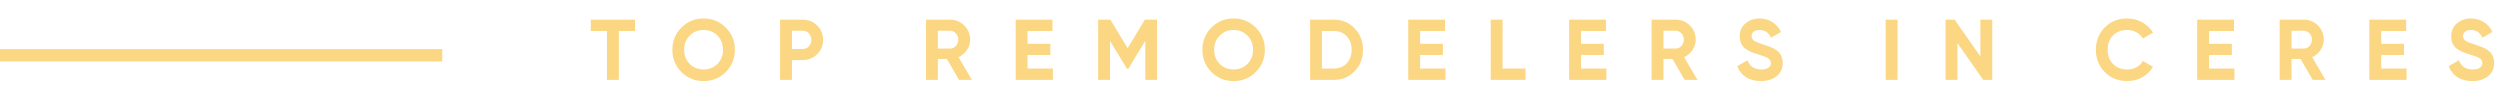
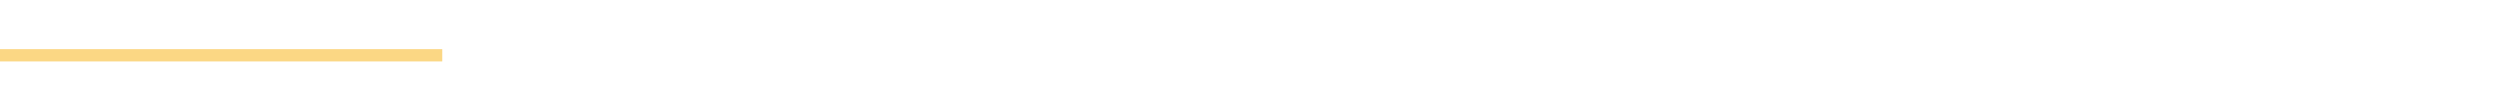
<svg xmlns="http://www.w3.org/2000/svg" width="407" height="17" viewBox="0 0 407 17" fill="none">
-   <path d="M103.392 3.2V5.048H100.746V13H98.814V5.048H96.182V3.2H103.392ZM118.156 11.726C117.167 12.706 115.963 13.196 114.544 13.196C113.125 13.196 111.921 12.706 110.932 11.726C109.952 10.737 109.462 9.528 109.462 8.1C109.462 6.672 109.952 5.468 110.932 4.488C111.921 3.499 113.125 3.004 114.544 3.004C115.963 3.004 117.167 3.499 118.156 4.488C119.145 5.468 119.64 6.672 119.64 8.1C119.64 9.528 119.145 10.737 118.156 11.726ZM112.29 10.41C112.897 11.007 113.648 11.306 114.544 11.306C115.44 11.306 116.191 11.007 116.798 10.41C117.405 9.803 117.708 9.033 117.708 8.1C117.708 7.167 117.405 6.397 116.798 5.79C116.191 5.183 115.44 4.88 114.544 4.88C113.648 4.88 112.897 5.183 112.29 5.79C111.683 6.397 111.38 7.167 111.38 8.1C111.38 9.033 111.683 9.803 112.29 10.41ZM130.652 3.2C131.595 3.2 132.388 3.517 133.032 4.152C133.676 4.787 133.998 5.566 133.998 6.49C133.998 7.414 133.676 8.193 133.032 8.828C132.388 9.463 131.595 9.78 130.652 9.78H128.93V13H126.998V3.2H130.652ZM130.652 7.974C131.063 7.974 131.403 7.834 131.674 7.554C131.945 7.265 132.08 6.91 132.08 6.49C132.08 6.061 131.945 5.706 131.674 5.426C131.403 5.146 131.063 5.006 130.652 5.006H128.93V7.974H130.652ZM156.132 13L154.158 9.598H152.688V13H150.756V3.2H154.676C155.581 3.2 156.351 3.517 156.986 4.152C157.62 4.787 157.938 5.552 157.938 6.448C157.938 7.055 157.765 7.619 157.42 8.142C157.074 8.655 156.617 9.043 156.048 9.304L158.218 13H156.132ZM152.688 5.006V7.904H154.676C155.04 7.904 155.352 7.764 155.614 7.484C155.875 7.195 156.006 6.849 156.006 6.448C156.006 6.047 155.875 5.706 155.614 5.426C155.352 5.146 155.04 5.006 154.676 5.006H152.688ZM167.287 11.152H171.417V13H165.355V3.2H171.347V5.048H167.287V7.134H170.997V8.954H167.287V11.152ZM188.369 3.2V13H186.451V6.644L183.693 11.194H183.469L180.711 6.658V13H178.779V3.2H180.767L183.581 7.834L186.381 3.2H188.369ZM204.441 11.726C203.452 12.706 202.248 13.196 200.829 13.196C199.41 13.196 198.206 12.706 197.217 11.726C196.237 10.737 195.747 9.528 195.747 8.1C195.747 6.672 196.237 5.468 197.217 4.488C198.206 3.499 199.41 3.004 200.829 3.004C202.248 3.004 203.452 3.499 204.441 4.488C205.43 5.468 205.925 6.672 205.925 8.1C205.925 9.528 205.43 10.737 204.441 11.726ZM198.575 10.41C199.182 11.007 199.933 11.306 200.829 11.306C201.725 11.306 202.476 11.007 203.083 10.41C203.69 9.803 203.993 9.033 203.993 8.1C203.993 7.167 203.69 6.397 203.083 5.79C202.476 5.183 201.725 4.88 200.829 4.88C199.933 4.88 199.182 5.183 198.575 5.79C197.968 6.397 197.665 7.167 197.665 8.1C197.665 9.033 197.968 9.803 198.575 10.41ZM217.175 3.2C218.519 3.2 219.639 3.671 220.535 4.614C221.44 5.557 221.893 6.719 221.893 8.1C221.893 9.481 221.44 10.643 220.535 11.586C219.639 12.529 218.519 13 217.175 13H213.283V3.2H217.175ZM217.175 11.152C218.024 11.152 218.715 10.872 219.247 10.312C219.779 9.743 220.045 9.005 220.045 8.1C220.045 7.195 219.779 6.462 219.247 5.902C218.715 5.333 218.024 5.048 217.175 5.048H215.215V11.152H217.175ZM231.196 11.152H235.326V13H229.264V3.2H235.256V5.048H231.196V7.134H234.906V8.954H231.196V11.152ZM244.619 11.152H248.357V13H242.687V3.2H244.619V11.152ZM257.387 11.152H261.517V13H255.455V3.2H261.447V5.048H257.387V7.134H261.097V8.954H257.387V11.152ZM274.255 13L272.281 9.598H270.811V13H268.879V3.2H272.799C273.704 3.2 274.474 3.517 275.109 4.152C275.743 4.787 276.061 5.552 276.061 6.448C276.061 7.055 275.888 7.619 275.543 8.142C275.197 8.655 274.74 9.043 274.171 9.304L276.341 13H274.255ZM270.811 5.006V7.904H272.799C273.163 7.904 273.475 7.764 273.737 7.484C273.998 7.195 274.129 6.849 274.129 6.448C274.129 6.047 273.998 5.706 273.737 5.426C273.475 5.146 273.163 5.006 272.799 5.006H270.811ZM286.674 13.196C285.703 13.196 284.887 12.981 284.224 12.552C283.561 12.113 283.095 11.521 282.824 10.774L284.476 9.808C284.859 10.807 285.61 11.306 286.73 11.306C287.271 11.306 287.668 11.208 287.92 11.012C288.172 10.816 288.298 10.569 288.298 10.27C288.298 9.925 288.144 9.659 287.836 9.472C287.528 9.276 286.977 9.066 286.184 8.842C285.745 8.711 285.372 8.581 285.064 8.45C284.765 8.319 284.462 8.147 284.154 7.932C283.855 7.708 283.627 7.428 283.468 7.092C283.309 6.756 283.23 6.364 283.23 5.916C283.23 5.029 283.543 4.325 284.168 3.802C284.803 3.27 285.563 3.004 286.45 3.004C287.243 3.004 287.939 3.2 288.536 3.592C289.143 3.975 289.614 4.511 289.95 5.202L288.326 6.14C287.934 5.3 287.309 4.88 286.45 4.88C286.049 4.88 285.731 4.973 285.498 5.16C285.274 5.337 285.162 5.571 285.162 5.86C285.162 6.168 285.288 6.42 285.54 6.616C285.801 6.803 286.296 7.008 287.024 7.232C287.323 7.325 287.547 7.4 287.696 7.456C287.855 7.503 288.065 7.582 288.326 7.694C288.597 7.797 288.802 7.895 288.942 7.988C289.091 8.081 289.259 8.207 289.446 8.366C289.633 8.525 289.773 8.688 289.866 8.856C289.969 9.024 290.053 9.229 290.118 9.472C290.193 9.705 290.23 9.962 290.23 10.242C290.23 11.147 289.899 11.866 289.236 12.398C288.583 12.93 287.729 13.196 286.674 13.196ZM306.99 3.2H308.922V13H306.99V3.2ZM322.406 3.2H324.338V13H322.868L318.668 7.008V13H316.736V3.2H318.206L322.406 9.178V3.2ZM346.304 13.196C344.829 13.196 343.611 12.706 342.65 11.726C341.689 10.746 341.208 9.537 341.208 8.1C341.208 6.653 341.689 5.445 342.65 4.474C343.611 3.494 344.829 3.004 346.304 3.004C347.191 3.004 348.007 3.214 348.754 3.634C349.51 4.045 350.098 4.605 350.518 5.314L348.852 6.28C348.609 5.841 348.264 5.501 347.816 5.258C347.368 5.006 346.864 4.88 346.304 4.88C345.352 4.88 344.582 5.179 343.994 5.776C343.415 6.373 343.126 7.148 343.126 8.1C343.126 9.043 343.415 9.813 343.994 10.41C344.582 11.007 345.352 11.306 346.304 11.306C346.864 11.306 347.368 11.185 347.816 10.942C348.273 10.69 348.619 10.349 348.852 9.92L350.518 10.886C350.098 11.595 349.515 12.16 348.768 12.58C348.021 12.991 347.2 13.196 346.304 13.196ZM359.637 11.152H363.767V13H357.705V3.2H363.697V5.048H359.637V7.134H363.347V8.954H359.637V11.152ZM376.505 13L374.531 9.598H373.061V13H371.129V3.2H375.049C375.954 3.2 376.724 3.517 377.359 4.152C377.993 4.787 378.311 5.552 378.311 6.448C378.311 7.055 378.138 7.619 377.793 8.142C377.447 8.655 376.99 9.043 376.421 9.304L378.591 13H376.505ZM373.061 5.006V7.904H375.049C375.413 7.904 375.725 7.764 375.987 7.484C376.248 7.195 376.379 6.849 376.379 6.448C376.379 6.047 376.248 5.706 375.987 5.426C375.725 5.146 375.413 5.006 375.049 5.006H373.061ZM387.66 11.152H391.79V13H385.728V3.2H391.72V5.048H387.66V7.134H391.37V8.954H387.66V11.152ZM402.498 13.196C401.528 13.196 400.711 12.981 400.048 12.552C399.386 12.113 398.919 11.521 398.648 10.774L400.3 9.808C400.683 10.807 401.434 11.306 402.554 11.306C403.096 11.306 403.492 11.208 403.744 11.012C403.996 10.816 404.122 10.569 404.122 10.27C404.122 9.925 403.968 9.659 403.66 9.472C403.352 9.276 402.802 9.066 402.008 8.842C401.57 8.711 401.196 8.581 400.888 8.45C400.59 8.319 400.286 8.147 399.978 7.932C399.68 7.708 399.451 7.428 399.292 7.092C399.134 6.756 399.054 6.364 399.054 5.916C399.054 5.029 399.367 4.325 399.992 3.802C400.627 3.27 401.388 3.004 402.274 3.004C403.068 3.004 403.763 3.2 404.36 3.592C404.967 3.975 405.438 4.511 405.774 5.202L404.15 6.14C403.758 5.3 403.133 4.88 402.274 4.88C401.873 4.88 401.556 4.973 401.322 5.16C401.098 5.337 400.986 5.571 400.986 5.86C400.986 6.168 401.112 6.42 401.364 6.616C401.626 6.803 402.12 7.008 402.848 7.232C403.147 7.325 403.371 7.4 403.52 7.456C403.679 7.503 403.889 7.582 404.15 7.694C404.421 7.797 404.626 7.895 404.766 7.988C404.916 8.081 405.084 8.207 405.27 8.366C405.457 8.525 405.597 8.688 405.69 8.856C405.793 9.024 405.877 9.229 405.942 9.472C406.017 9.705 406.054 9.962 406.054 10.242C406.054 11.147 405.723 11.866 405.06 12.398C404.407 12.93 403.553 13.196 402.498 13.196Z" fill="#FBD784" />
  <rect y="8" width="72" height="2" fill="#FBD784" />
</svg>